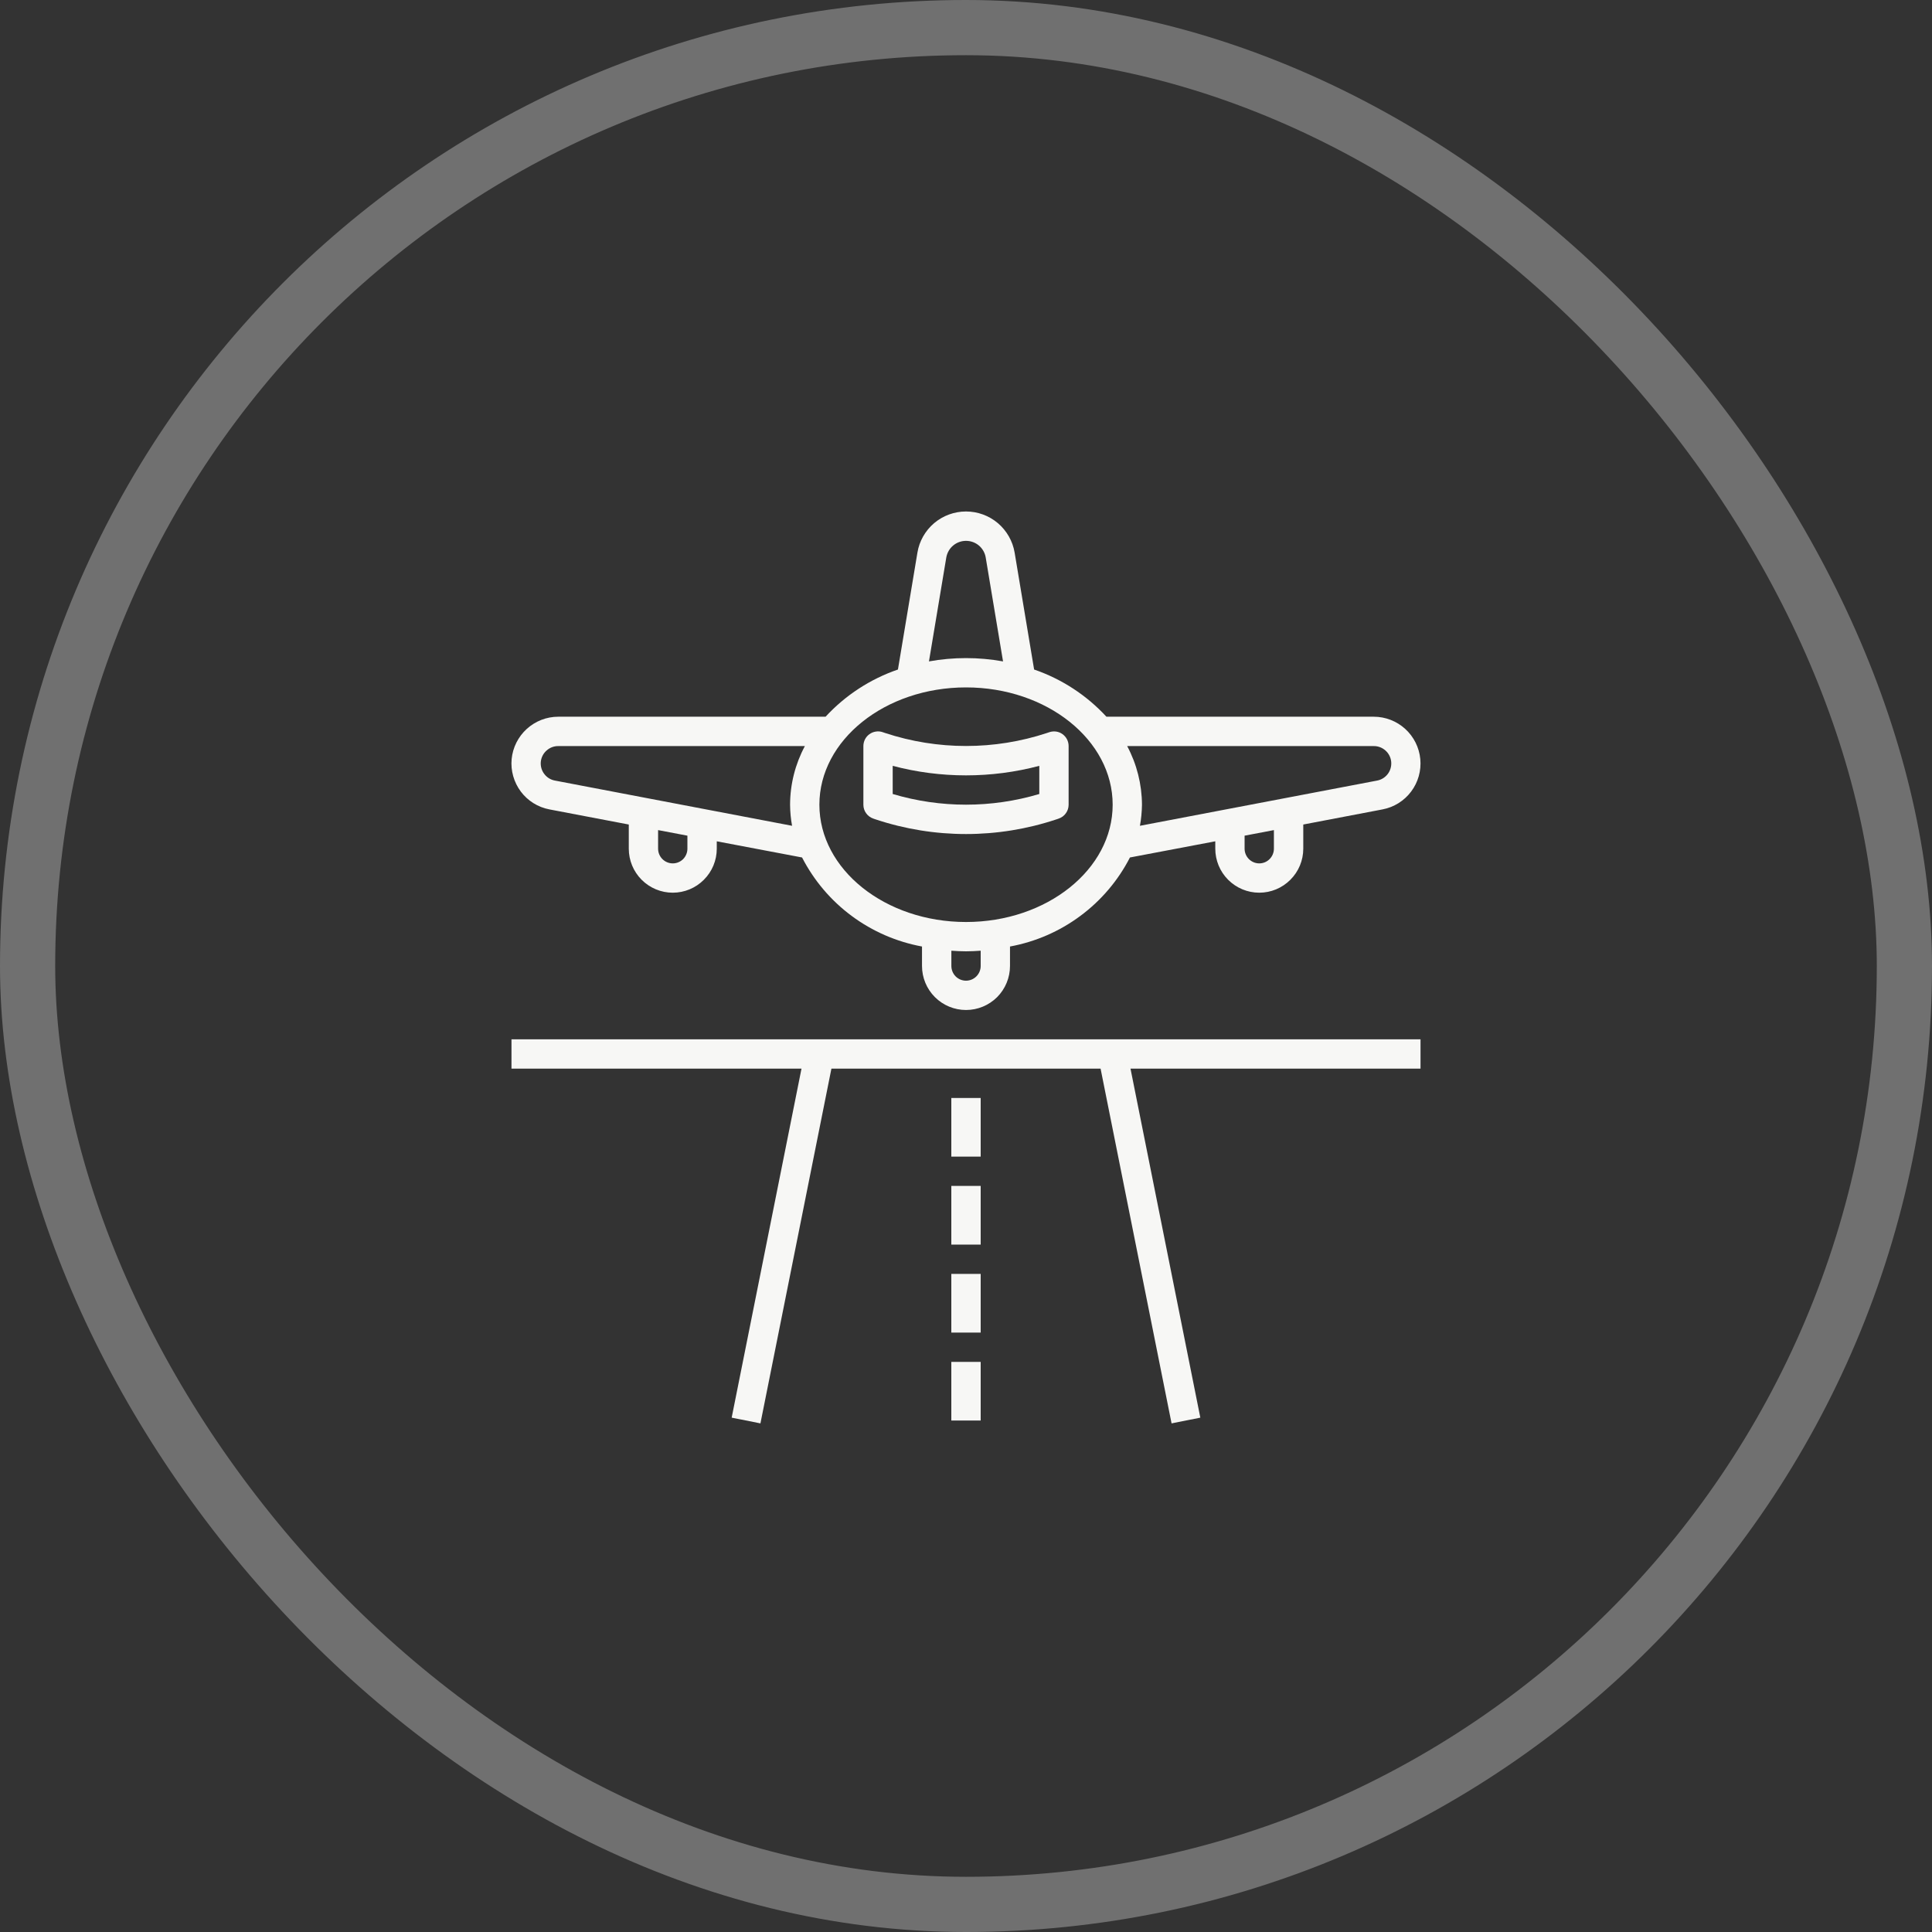
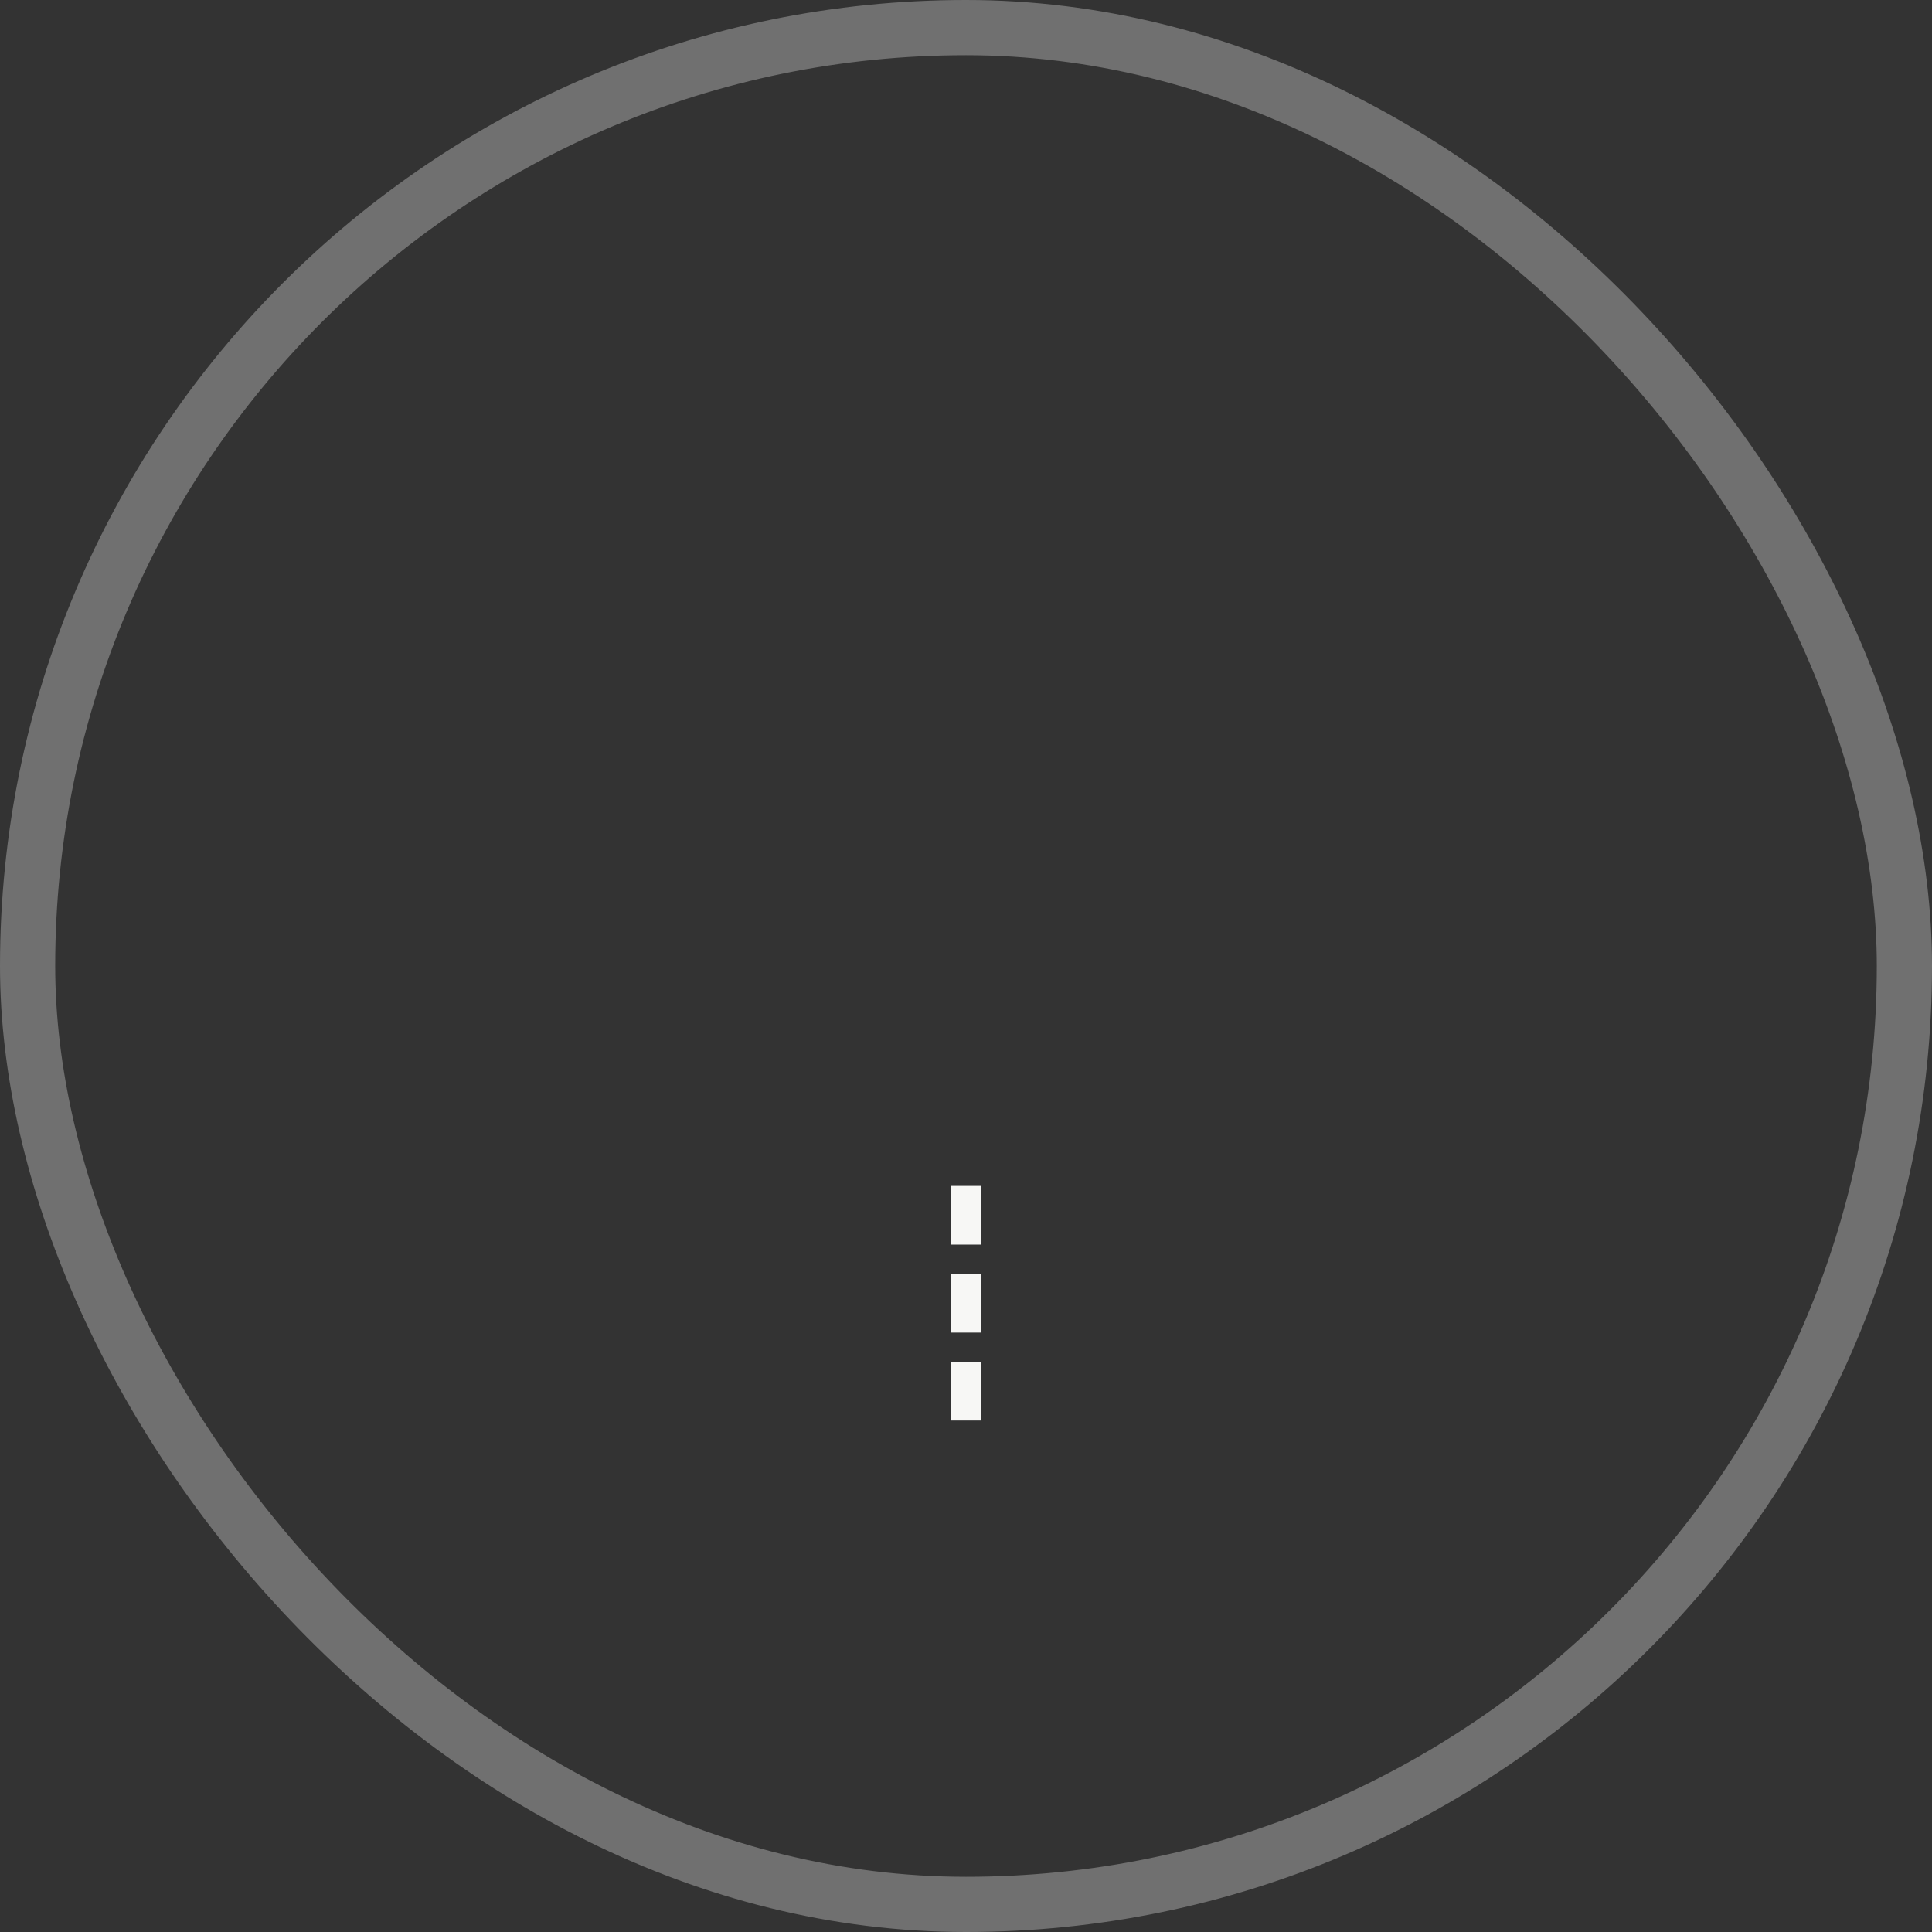
<svg xmlns="http://www.w3.org/2000/svg" width="35" height="35" viewBox="0 0 35 35" fill="none">
  <rect x="0" y="0" width="35" height="35" fill="#333333" stroke="none" />
  <rect x="0.5" y="0.5" width="34" height="34" rx="17" stroke="white" stroke-opacity="0.3" />
  <g clip-path="url(#clip0_3265_6753)">
-     <path d="M19.249 13.3C19.215 13.275 19.175 13.259 19.134 13.253C19.092 13.247 19.05 13.251 19.01 13.264L18.969 13.278C18.016 13.593 16.986 13.593 16.032 13.278L15.991 13.264C15.951 13.25 15.909 13.246 15.867 13.253C15.825 13.259 15.786 13.275 15.751 13.3C15.717 13.324 15.689 13.357 15.67 13.394C15.651 13.432 15.641 13.473 15.641 13.516V14.578C15.641 14.634 15.658 14.688 15.691 14.733C15.723 14.778 15.769 14.812 15.822 14.83L15.863 14.844C16.926 15.198 18.075 15.198 19.137 14.844L19.178 14.83C19.231 14.812 19.277 14.779 19.309 14.733C19.342 14.688 19.359 14.634 19.359 14.578V13.516C19.359 13.473 19.349 13.432 19.33 13.394C19.311 13.357 19.283 13.325 19.249 13.3ZM18.828 14.384C17.961 14.642 17.039 14.642 16.172 14.384V13.874C17.042 14.104 17.958 14.104 18.828 13.874V14.384Z" fill="#F7F7F5" />
-     <path d="M24.888 12.984H20.044C19.685 12.595 19.235 12.301 18.734 12.129L18.381 10.011C18.346 9.803 18.238 9.614 18.077 9.477C17.916 9.341 17.712 9.266 17.5 9.266C17.289 9.266 17.084 9.341 16.923 9.477C16.762 9.614 16.654 9.803 16.62 10.011L16.267 12.129C15.766 12.301 15.315 12.595 14.956 12.984H10.113C9.902 12.984 9.699 13.063 9.543 13.205C9.387 13.347 9.289 13.542 9.269 13.751C9.249 13.961 9.309 14.171 9.435 14.34C9.561 14.508 9.746 14.624 9.953 14.663L11.391 14.937V15.375C11.391 15.586 11.475 15.789 11.624 15.938C11.774 16.088 11.976 16.172 12.188 16.172C12.399 16.172 12.602 16.088 12.751 15.938C12.901 15.789 12.985 15.586 12.985 15.375V15.241L14.53 15.534C14.745 15.951 15.052 16.314 15.429 16.593C15.806 16.873 16.242 17.062 16.703 17.147V17.5C16.703 17.711 16.787 17.914 16.937 18.064C17.086 18.213 17.289 18.297 17.5 18.297C17.712 18.297 17.914 18.213 18.064 18.064C18.213 17.914 18.297 17.711 18.297 17.5V17.147C18.759 17.062 19.194 16.873 19.571 16.593C19.948 16.314 20.256 15.951 20.47 15.534L22.016 15.241V15.375C22.016 15.586 22.1 15.789 22.249 15.938C22.399 16.088 22.601 16.172 22.813 16.172C23.024 16.172 23.227 16.088 23.376 15.938C23.526 15.789 23.61 15.586 23.61 15.375V14.937L25.046 14.663C25.253 14.624 25.438 14.508 25.564 14.34C25.691 14.171 25.75 13.961 25.73 13.751C25.71 13.542 25.613 13.347 25.457 13.205C25.301 13.063 25.098 12.984 24.887 12.984H24.888ZM17.143 10.099C17.158 10.015 17.201 9.938 17.267 9.883C17.332 9.828 17.415 9.798 17.5 9.798C17.586 9.798 17.669 9.828 17.734 9.883C17.799 9.938 17.843 10.015 17.857 10.099L18.171 11.982C17.727 11.902 17.273 11.902 16.829 11.982L17.143 10.099ZM12.453 15.375C12.453 15.445 12.425 15.513 12.376 15.563C12.326 15.613 12.258 15.641 12.188 15.641C12.117 15.641 12.05 15.613 12 15.563C11.95 15.513 11.922 15.445 11.922 15.375V15.038L12.453 15.139V15.375ZM10.054 14.141C9.976 14.127 9.907 14.084 9.86 14.021C9.812 13.959 9.79 13.88 9.797 13.802C9.805 13.723 9.841 13.65 9.9 13.598C9.958 13.545 10.034 13.515 10.113 13.516H14.581C14.406 13.843 14.314 14.207 14.313 14.578C14.314 14.706 14.326 14.834 14.349 14.96L10.054 14.141ZM17.766 17.5C17.766 17.57 17.738 17.638 17.688 17.688C17.638 17.738 17.571 17.766 17.5 17.766C17.43 17.766 17.362 17.738 17.312 17.688C17.263 17.638 17.235 17.57 17.235 17.5V17.223C17.323 17.229 17.41 17.234 17.5 17.234C17.59 17.234 17.678 17.229 17.766 17.223V17.5ZM17.5 16.703C16.035 16.703 14.844 15.75 14.844 14.578C14.844 13.406 16.035 12.453 17.5 12.453C18.965 12.453 20.157 13.406 20.157 14.578C20.157 15.75 18.965 16.703 17.5 16.703ZM23.078 15.375C23.078 15.445 23.05 15.513 23 15.563C22.951 15.613 22.883 15.641 22.813 15.641C22.742 15.641 22.675 15.613 22.625 15.563C22.575 15.513 22.547 15.445 22.547 15.375V15.139L23.078 15.038V15.375ZM24.947 14.141L20.651 14.96C20.674 14.834 20.686 14.706 20.688 14.578C20.686 14.207 20.594 13.843 20.42 13.516H24.888C24.966 13.515 25.043 13.545 25.101 13.598C25.159 13.65 25.196 13.723 25.203 13.802C25.21 13.88 25.188 13.959 25.141 14.021C25.093 14.084 25.024 14.127 24.947 14.141Z" fill="#F7F7F5" />
-     <path d="M9.266 19.359H14.52L13.255 25.682L13.776 25.786L15.062 19.359H19.938L21.224 25.786L21.745 25.682L20.48 19.359H25.734V18.828H9.266V19.359Z" fill="#F7F7F5" />
-     <path d="M17.234 19.891H17.766V20.953H17.234V19.891Z" fill="#F7F7F5" />
    <path d="M17.234 21.484H17.766V22.547H17.234V21.484Z" fill="#F7F7F5" />
    <path d="M17.234 23.078H17.766V24.141H17.234V23.078Z" fill="#F7F7F5" />
    <path d="M17.234 24.672H17.766V25.734H17.234V24.672Z" fill="#F7F7F5" />
  </g>
  <defs>
    <clipPath id="clip0_3265_6753">
      <rect width="17" height="17" fill="white" transform="translate(9 9)" />
    </clipPath>
  </defs>
</svg>